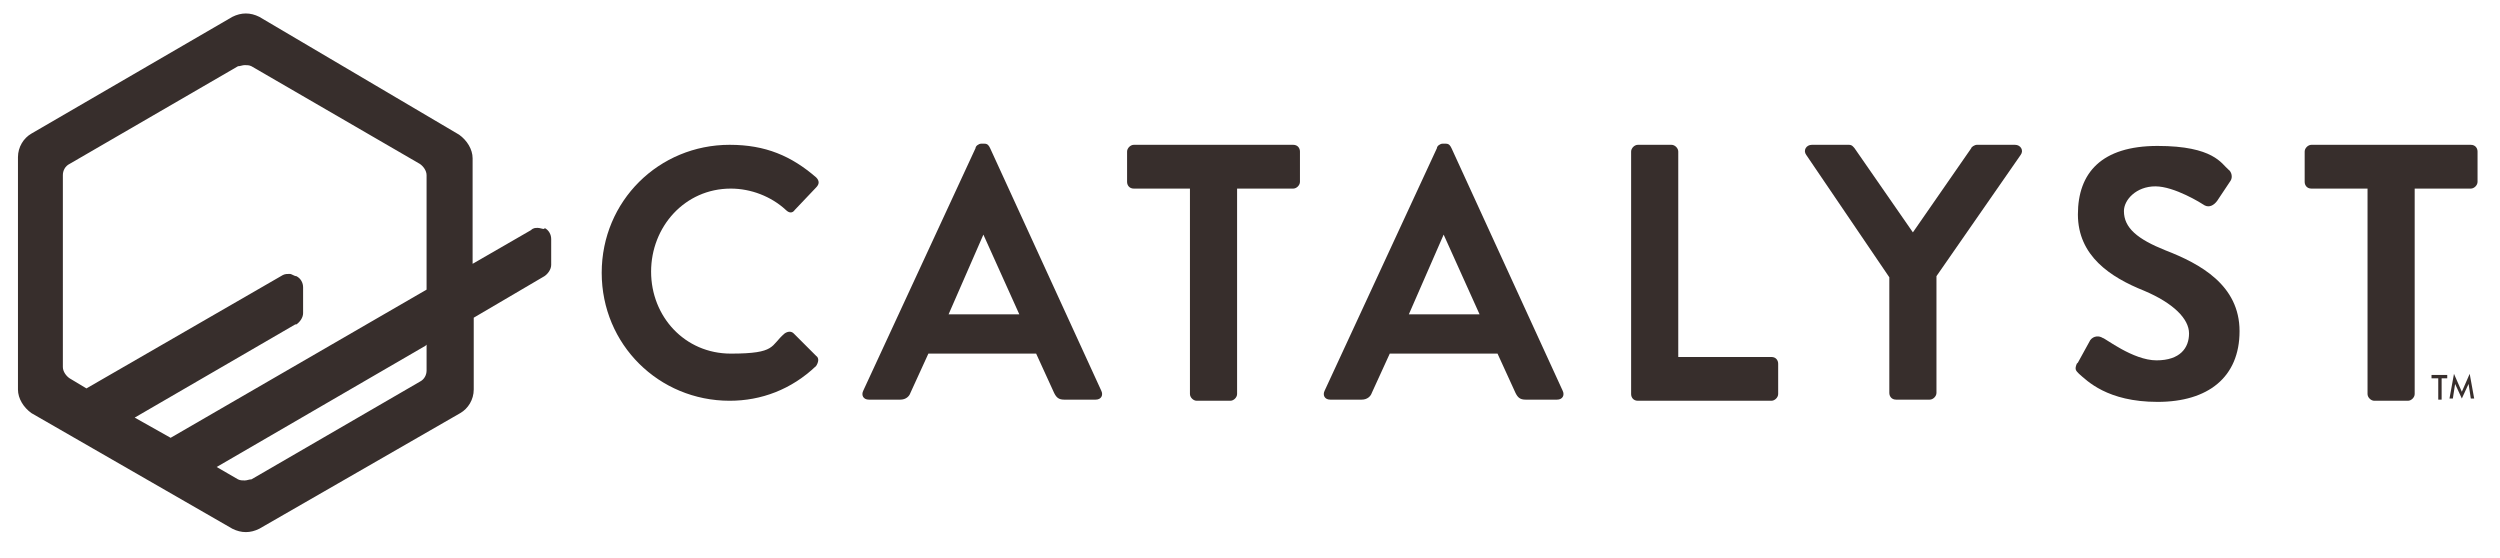
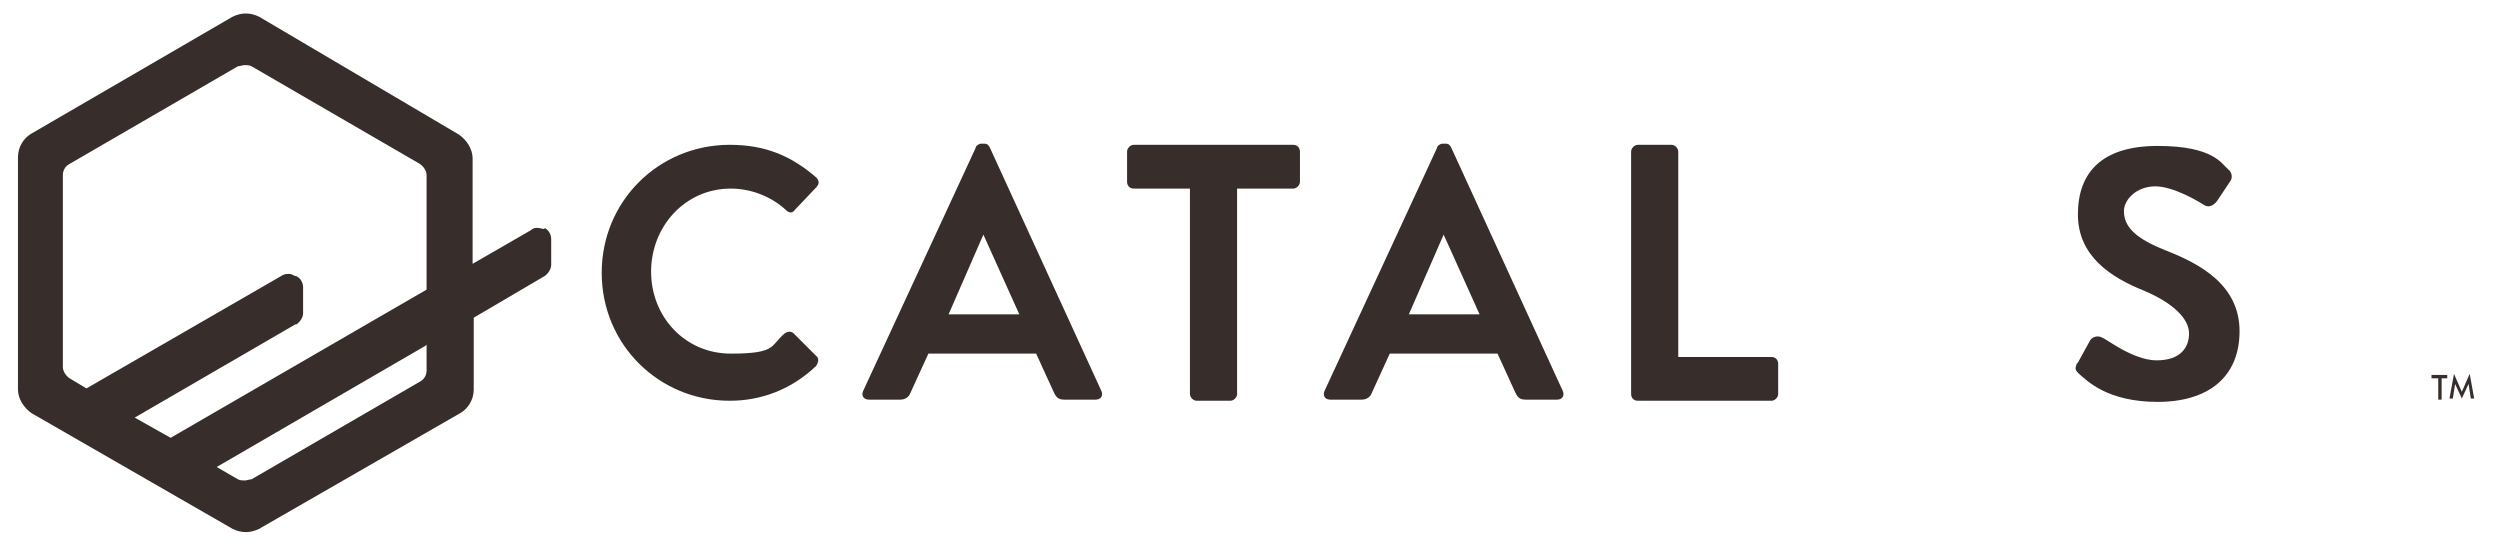
<svg xmlns="http://www.w3.org/2000/svg" id="Layer_1" version="1.1" viewBox="0 0 222.7 49.7">
  <defs>
    <style> .st0 { fill: #372e2c; } </style>
  </defs>
  <g>
    <path class="st0" d="M65,12.9c3.2,0,5.5,1,7.7,2.9.3.3.3.6,0,.9l-1.9,2c-.2.3-.5.3-.8,0-1.3-1.2-3.1-1.9-4.9-1.9-4.1,0-7.1,3.4-7.1,7.4s3,7.3,7.1,7.3,3.5-.7,4.8-1.8c.3-.2.6-.2.8,0l2,2c.3.2.2.6,0,.9-2.2,2.1-4.9,3.1-7.7,3.1-6.3,0-11.4-5-11.4-11.4s5.1-11.4,11.4-11.4Z" />
    <path class="st0" d="M76.9,34.8l10-21.6c0-.2.3-.4.5-.4h.3c.3,0,.4.2.5.4l9.9,21.6c.2.4,0,.8-.5.8h-2.8c-.5,0-.7-.2-.9-.6l-1.6-3.5h-9.6l-1.6,3.5c-.1.3-.4.6-.9.6h-2.8c-.5,0-.7-.4-.5-.8ZM90.8,28l-3.2-7.1h0l-3.1,7.1h6.4Z" />
    <path class="st0" d="M106,16.8h-5c-.4,0-.6-.3-.6-.6v-2.7c0-.3.3-.6.6-.6h14.2c.4,0,.6.3.6.6v2.7c0,.3-.3.6-.6.6h-5v18.3c0,.3-.3.6-.6.6h-3c-.3,0-.6-.3-.6-.6v-18.3Z" />
    <path class="st0" d="M118,34.8l10-21.6c0-.2.3-.4.5-.4h.3c.3,0,.4.2.5.4l9.9,21.6c.2.4,0,.8-.5.8h-2.8c-.5,0-.7-.2-.9-.6l-1.6-3.5h-9.6l-1.6,3.5c-.1.3-.4.6-.9.6h-2.8c-.5,0-.7-.4-.5-.8ZM131.8,28l-3.2-7.1h0l-3.1,7.1h6.4Z" />
    <path class="st0" d="M145.3,13.5c0-.3.3-.6.6-.6h3c.3,0,.6.3.6.6v18.3h8.3c.4,0,.6.3.6.6v2.7c0,.3-.3.6-.6.6h-11.9c-.4,0-.6-.3-.6-.6V13.5Z" />
-     <path class="st0" d="M168.3,24.7l-7.4-10.9c-.3-.4,0-.9.5-.9h3.3c.3,0,.4.2.5.3l5.2,7.5,5.2-7.5c0-.1.3-.3.5-.3h3.4c.5,0,.8.5.5.9l-7.5,10.8v10.4c0,.3-.3.6-.6.6h-3c-.4,0-.6-.3-.6-.6v-10.3Z" />
    <path class="st0" d="M185.1,32.3l1.1-2c.3-.4.8-.4,1.1-.2.2,0,2.7,2,4.8,2s2.9-1.1,2.9-2.4-1.4-2.7-4-3.8c-3-1.2-5.9-3.1-5.9-6.8s2.1-6.1,7.1-6.1,5.7,1.6,6.3,2.1c.3.2.4.7.2,1l-1.2,1.8c-.3.4-.7.6-1.1.4-.3-.2-2.7-1.7-4.4-1.7s-2.8,1.2-2.8,2.2c0,1.5,1.2,2.5,3.7,3.5,3.1,1.2,6.6,3.1,6.6,7.2s-2.8,6.3-7.3,6.3-6.3-1.9-7-2.5c-.3-.3-.4-.4-.2-.9Z" />
-     <path class="st0" d="M210.9,16.8h-5c-.4,0-.6-.3-.6-.6v-2.7c0-.3.3-.6.6-.6h14.2c.4,0,.6.3.6.6v2.7c0,.3-.3.6-.6.6h-5v18.3c0,.3-.3.6-.6.6h-3c-.3,0-.6-.3-.6-.6v-18.3Z" />
  </g>
  <path class="st0" d="M48.5,20.4c-.2,0-.4-.1-.6-.1s-.4,0-.6.2l-5.2,3v-9.4c0-.8-.5-1.6-1.2-2.1L23.1,1.5c-.4-.2-.8-.3-1.2-.3s-.8.1-1.2.3L2.8,11.9c-.7.4-1.2,1.2-1.2,2.1v20.7c0,.8.5,1.6,1.2,2.1l17.9,10.3c.4.2.8.3,1.2.3s.8-.1,1.2-.3l17.9-10.3c.7-.4,1.2-1.2,1.2-2.1v-6.4l6.3-3.7c.3-.2.6-.6.6-1v-2.3c0-.4-.2-.8-.6-1ZM7.9,35.2h0s0,0,0,0ZM26.4,28.9c.3-.2.6-.6.6-1v-2.3c0-.4-.2-.8-.6-1-.2,0-.4-.2-.6-.2s-.4,0-.6.1l-17.5,10.1-1.5-.9c-.3-.2-.6-.6-.6-1V15.6c0-.4.2-.8.6-1l15-8.7c.2,0,.4-.1.6-.1s.4,0,.6.1l15,8.7c.3.2.6.6.6,1v10.2l-22.8,13.2-3.2-1.8,14.3-8.3ZM15.3,39.5h0s0,0,0,0h0ZM38,30.7v2.3c0,.4-.2.8-.6,1l-15,8.7c-.2,0-.4.1-.6.1s-.4,0-.6-.1l-1.9-1.1,18.6-10.8Z" />
  <g>
    <path class="st0" d="M217.1,33.7h-.5s0,0,0,0v-.3s0,0,0,0h1.4s0,0,0,0v.3s0,0,0,0h-.5v1.9s0,0,0,0h-.3s0,0,0,0v-1.9Z" />
    <path class="st0" d="M218.6,33.3s0,0,0,0h0s0,0,0,0l.7,1.6h0l.7-1.6s0,0,0,0h0s0,0,0,0l.4,2.2s0,0,0,0h-.3s0,0,0,0l-.2-1.3h0l-.6,1.3s0,0,0,0h0s0,0,0,0l-.6-1.3h0l-.2,1.3s0,0,0,0h-.3s0,0,0,0l.4-2.2Z" />
  </g>
</svg>